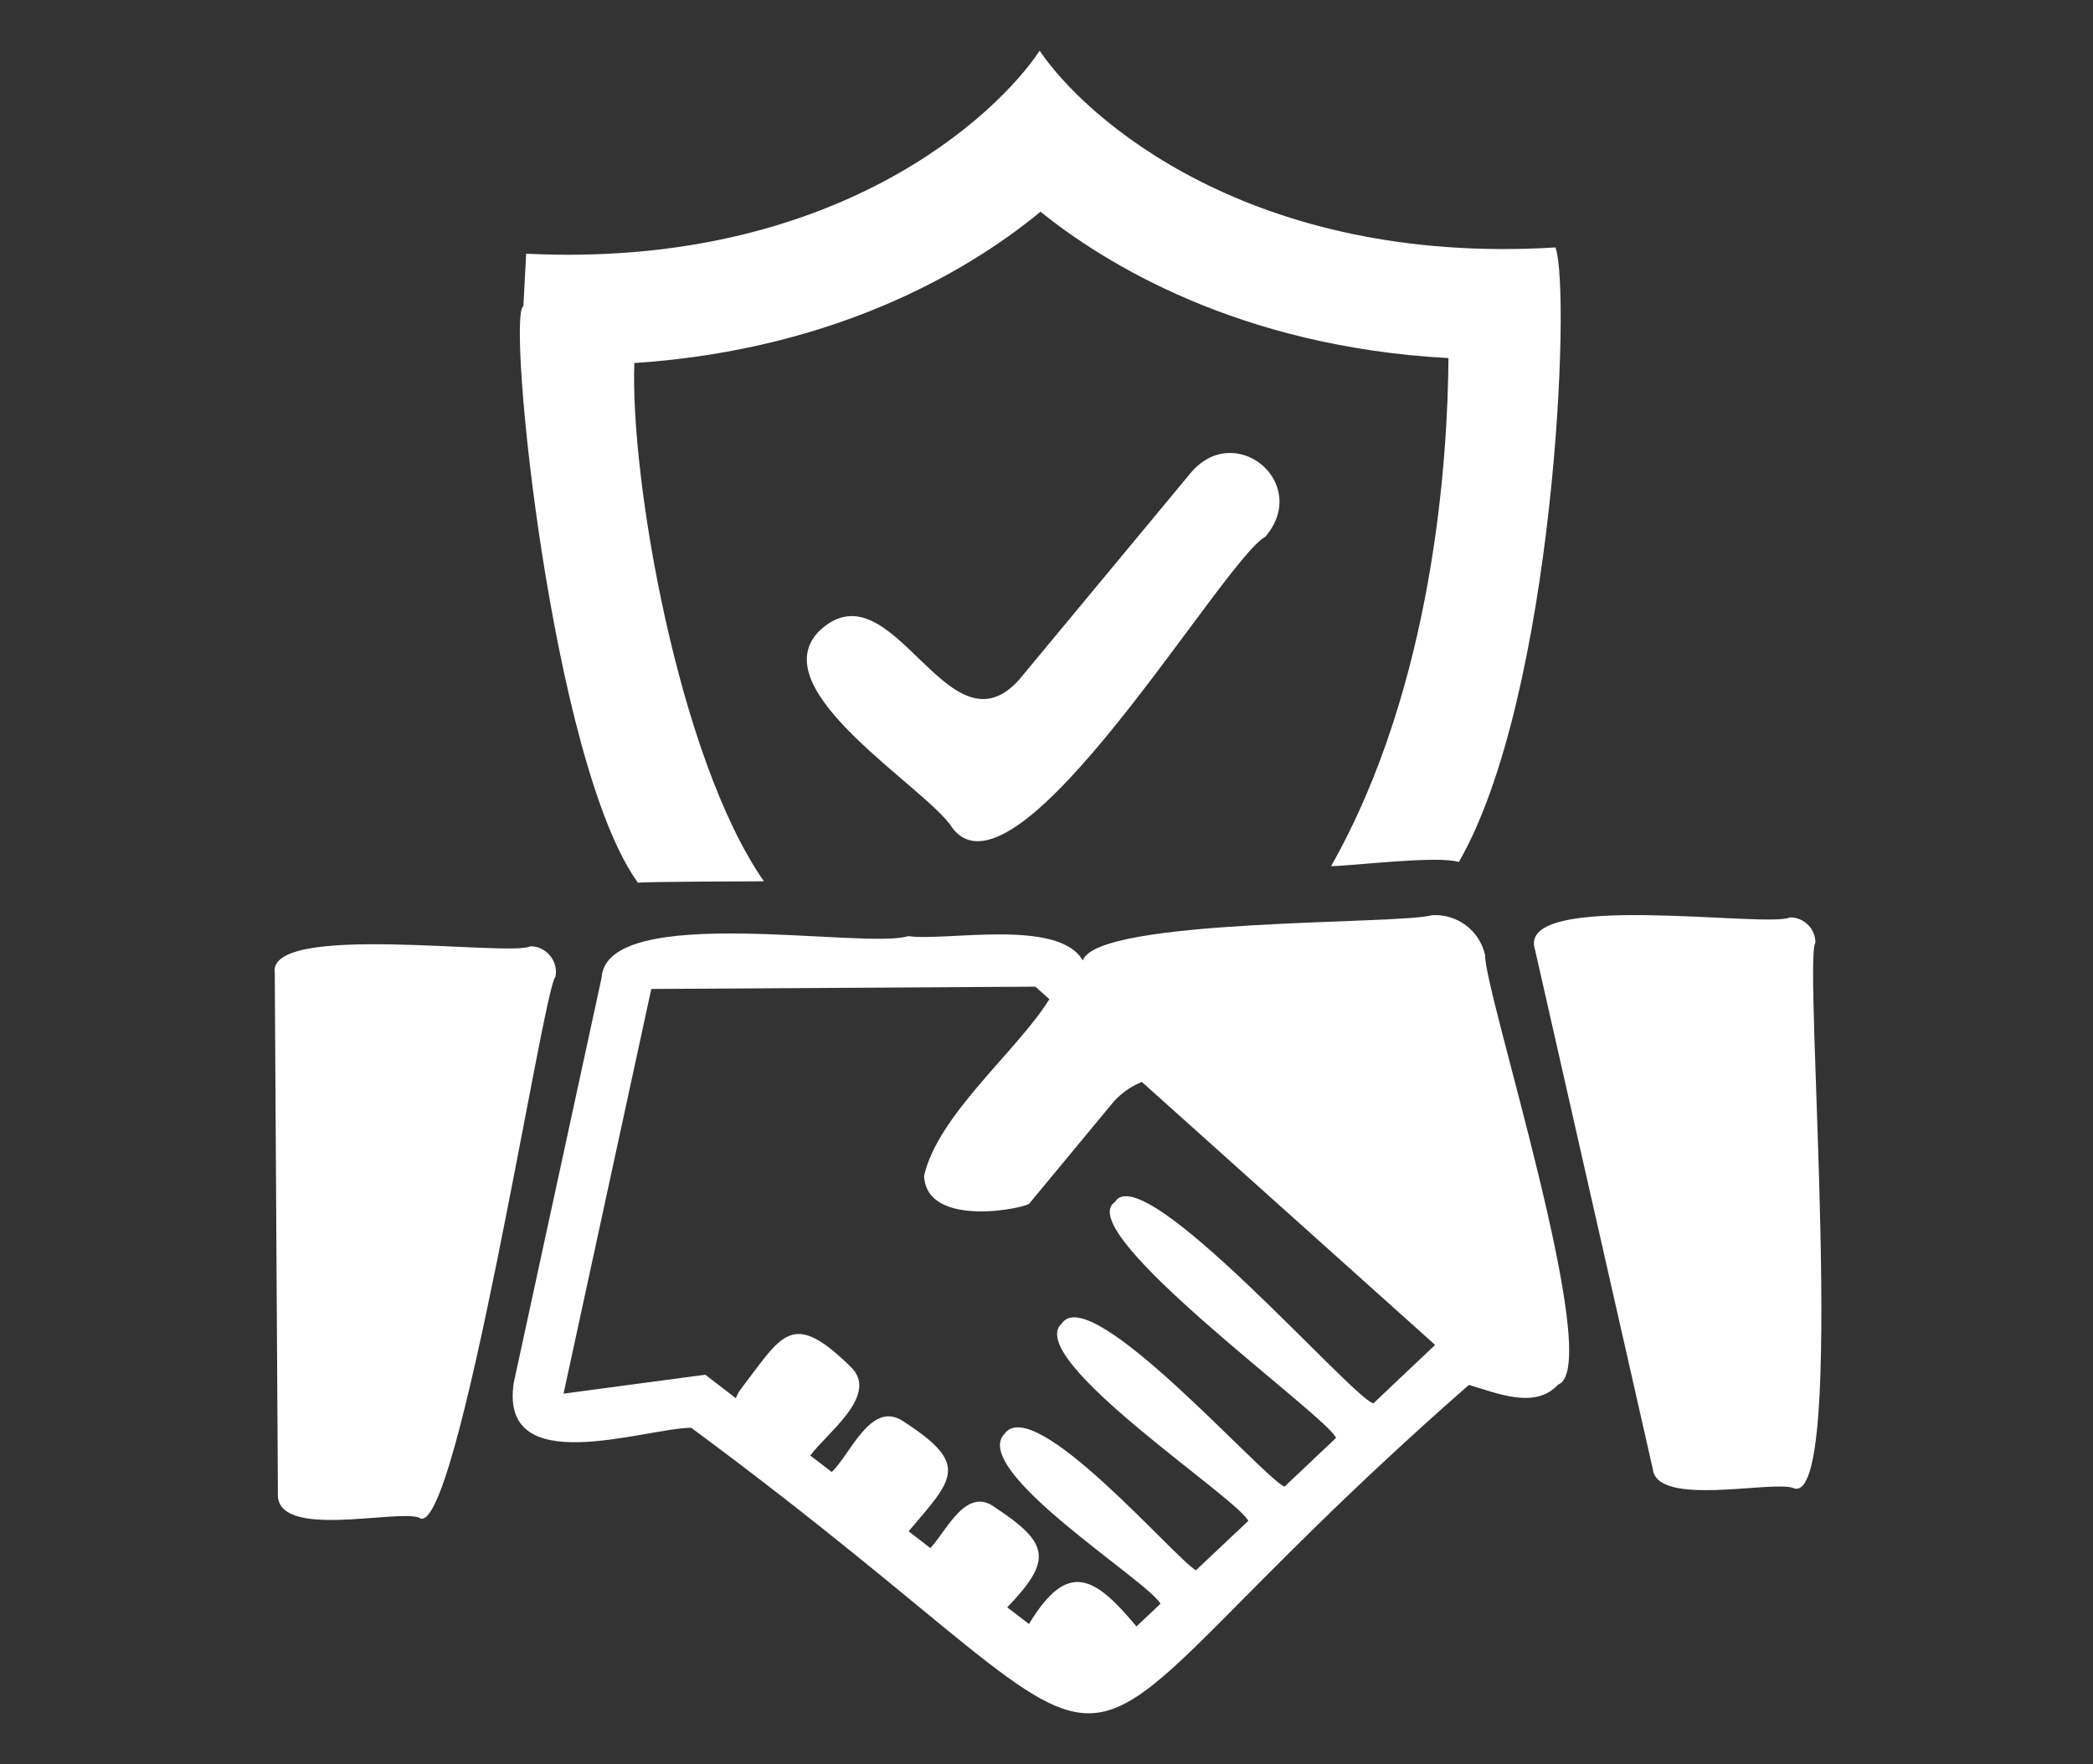
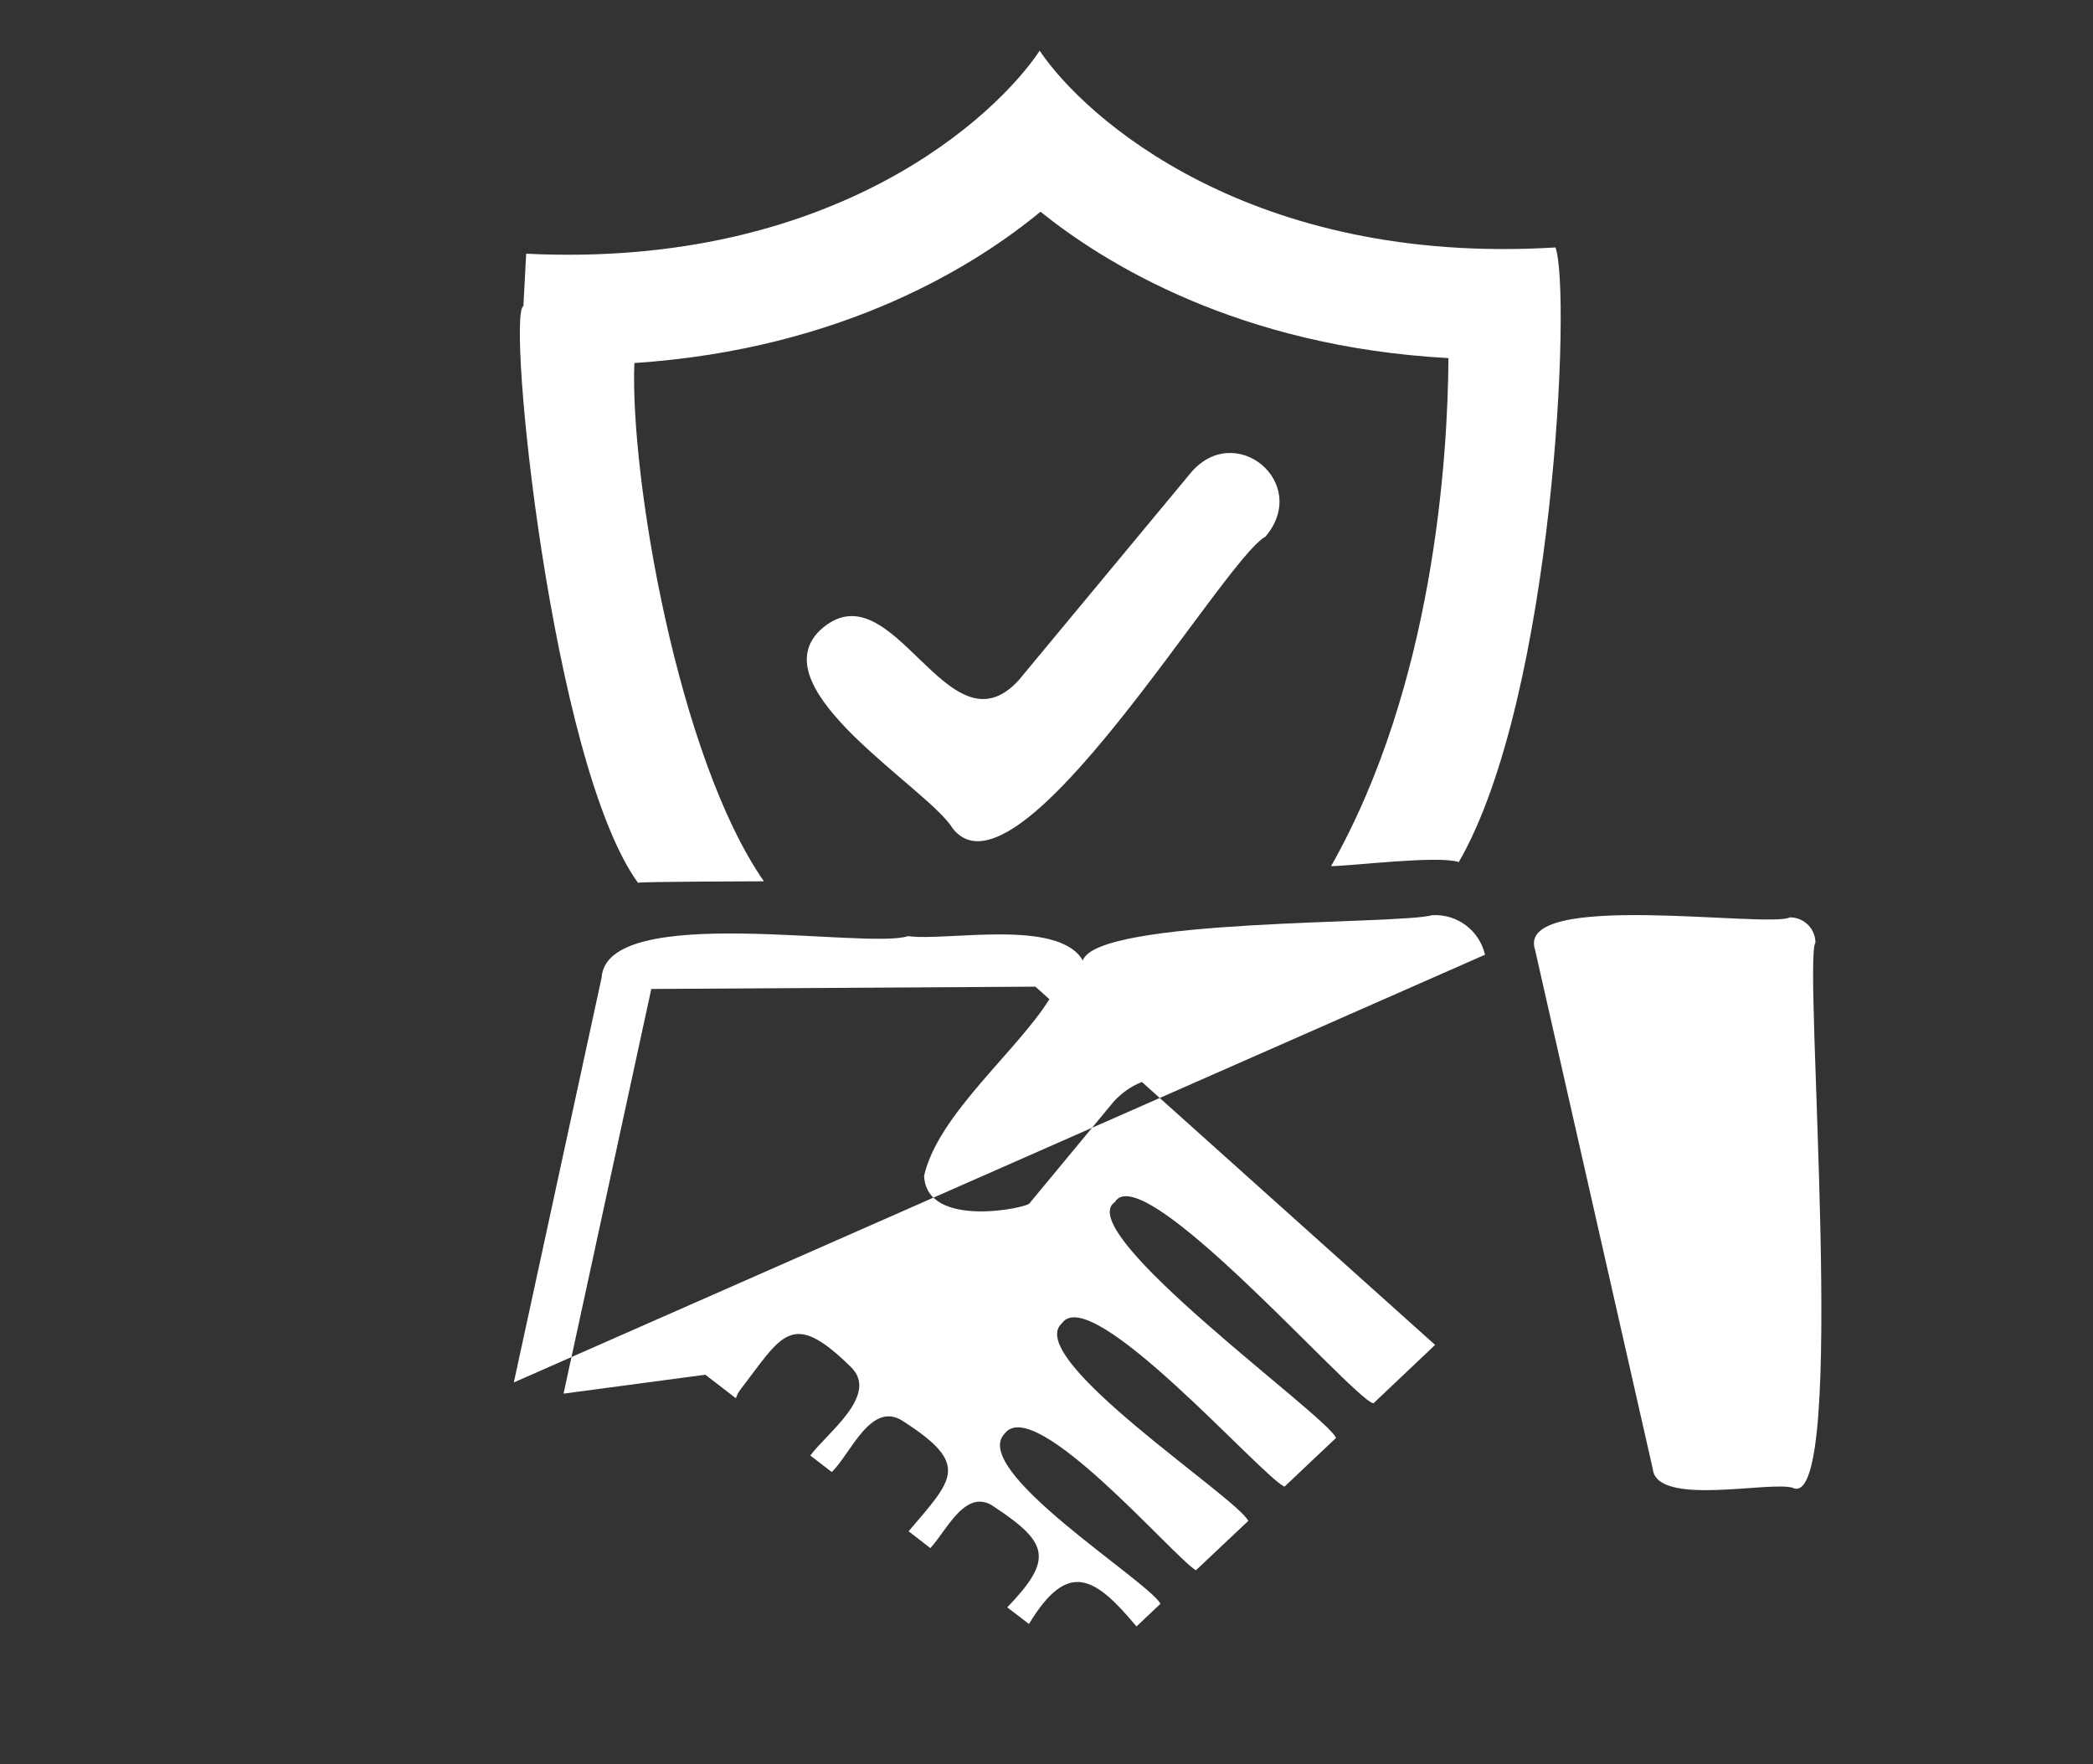
<svg xmlns="http://www.w3.org/2000/svg" id="Layer_1" data-name="Layer 1" viewBox="0 0 127.13 107.17">
  <rect x="0" y="0" width="127.13" height="107.17" fill="#333333" stroke="none" />
-   <path d="M90.2,57.99c-.34-1.49-1.72-2.5-3.22-2.4-2.05.58-20.32.16-21.21,2.75-1.47-2.58-8.34-1.15-10.61-1.48-2.56.84-18.32-2.1-18.62,2.53l-5.33,24.58c-.93,5.96,7.83,2.8,10.77,2.75,32.03,23.65,17.54,23.43,47.24-2.6,1.64.47,4.02,1.52,5.42-.02,2.91-1.03-4.59-24.14-4.43-26.12ZM83.39,85.23c-1.37-.44-14.01-15-15.67-12.22-2.7,1.81,12.96,13.04,13.43,14.33-.63.6-2.47,2.34-3.13,2.96-1.39-.62-11.78-12.5-13.52-9.92-2.39,2.11,10.66,10.59,11.32,12l-3.18,3c-1.33-.78-9.8-10.71-11.61-8.31-2.19,2.21,8.65,8.91,9.46,10.34l-1.46,1.38c-2.53-3.03-4.16-4.07-6.53-.15l-1.32-1.01c2.78-2.89,2.54-3.9-.74-6.07-1.76-1.32-2.95,1.44-3.93,2.47l-1.32-1.02c2.69-3.17,3.76-4.04-.28-6.65-1.99-1.39-3.24,1.97-4.39,3.05-.3-.23-1-.77-1.3-1,.96-1.34,4.26-3.7,2.43-5.41-3.58-3.51-4.14-1.9-6.68,1.41-.12.16-.21.34-.27.52l-1.86-1.43c-.29.04-8.1,1.08-8.61,1.15l5.33-24.58c5.08-.03,18.42-.11,23.33-.14.17.15.68.61.85.76-1.93,3.12-6.78,7.03-7.61,10.73.14,3.28,6.4,1.92,6.41,1.66l5.01-6.05s.65-.86,1.81-1.31l17.81,15.97-3.76,3.56Z" style="fill: #fff;" />
+   <path d="M90.2,57.99c-.34-1.49-1.72-2.5-3.22-2.4-2.05.58-20.32.16-21.21,2.75-1.47-2.58-8.34-1.15-10.61-1.48-2.56.84-18.32-2.1-18.62,2.53l-5.33,24.58ZM83.39,85.23c-1.37-.44-14.01-15-15.67-12.22-2.7,1.81,12.96,13.04,13.43,14.33-.63.6-2.47,2.34-3.13,2.96-1.39-.62-11.78-12.5-13.52-9.92-2.39,2.11,10.66,10.59,11.32,12l-3.18,3c-1.33-.78-9.8-10.71-11.61-8.31-2.19,2.21,8.65,8.91,9.46,10.34l-1.46,1.38c-2.53-3.03-4.16-4.07-6.53-.15l-1.32-1.01c2.78-2.89,2.54-3.9-.74-6.07-1.76-1.32-2.95,1.44-3.93,2.47l-1.32-1.02c2.69-3.17,3.76-4.04-.28-6.65-1.99-1.39-3.24,1.97-4.39,3.05-.3-.23-1-.77-1.3-1,.96-1.34,4.26-3.7,2.43-5.41-3.58-3.51-4.14-1.9-6.68,1.41-.12.16-.21.34-.27.52l-1.86-1.43c-.29.04-8.1,1.08-8.61,1.15l5.33-24.58c5.08-.03,18.42-.11,23.33-.14.17.15.68.61.85.76-1.93,3.12-6.78,7.03-7.61,10.73.14,3.28,6.4,1.92,6.41,1.66l5.01-6.05s.65-.86,1.81-1.31l17.81,15.97-3.76,3.56Z" style="fill: #fff;" />
  <path d="M31.79,18.61l.17-3.2c18.78.92,28.62-8.45,31.19-12.33,2.74,4.08,12.8,13.08,31.33,11.95.97,2.64-.08,27.29-5.87,37.33-1.28-.41-6.38.23-7.76.25,6.24-11.02,7.09-24.8,7.13-30.86-12.76-.69-20.93-5.79-24.78-8.89-3.81,3.15-11.92,8.35-24.67,9.19-.26,6.98,2.66,23.99,7.87,31.48-.41,0-7.5.02-7.65.09-5.26-7.27-7.99-34.59-6.96-35.02Z" style="fill: #fff;" />
  <path d="M76.86,32.6c-2.56,1.38-15.02,22.79-18.99,17.72-1.48-2.44-11.74-8.42-8.08-12.02,4.42-4.11,7.76,7.8,12.1,3,0,0,10.38-12.51,10.38-12.51,2.7-3.33,7.38.53,4.59,3.81Z" style="fill: #fff;" />
-   <path d="M25.46,92.18c-1.39-.52-8.76,1.38-8.58-1.49,0,0-.19-31.57-.19-31.57-.54-3.15,14.23-.99,15.52-1.64.96-.03,1.75.94,1.52,1.87-.71.56-5.97,34.46-8.27,32.84Z" style="fill: #fff;" />
  <path d="M108.93,90.38c-1.32-.47-8.31,1.18-8.54-1.16,0,0-7.15-31.53-7.15-31.53-1.22-3.66,14.18-1.29,15.48-1.97.85,0,1.55.68,1.55,1.54-.77.93,2.02,34.43-1.34,33.13Z" style="fill: #fff;" />
</svg>